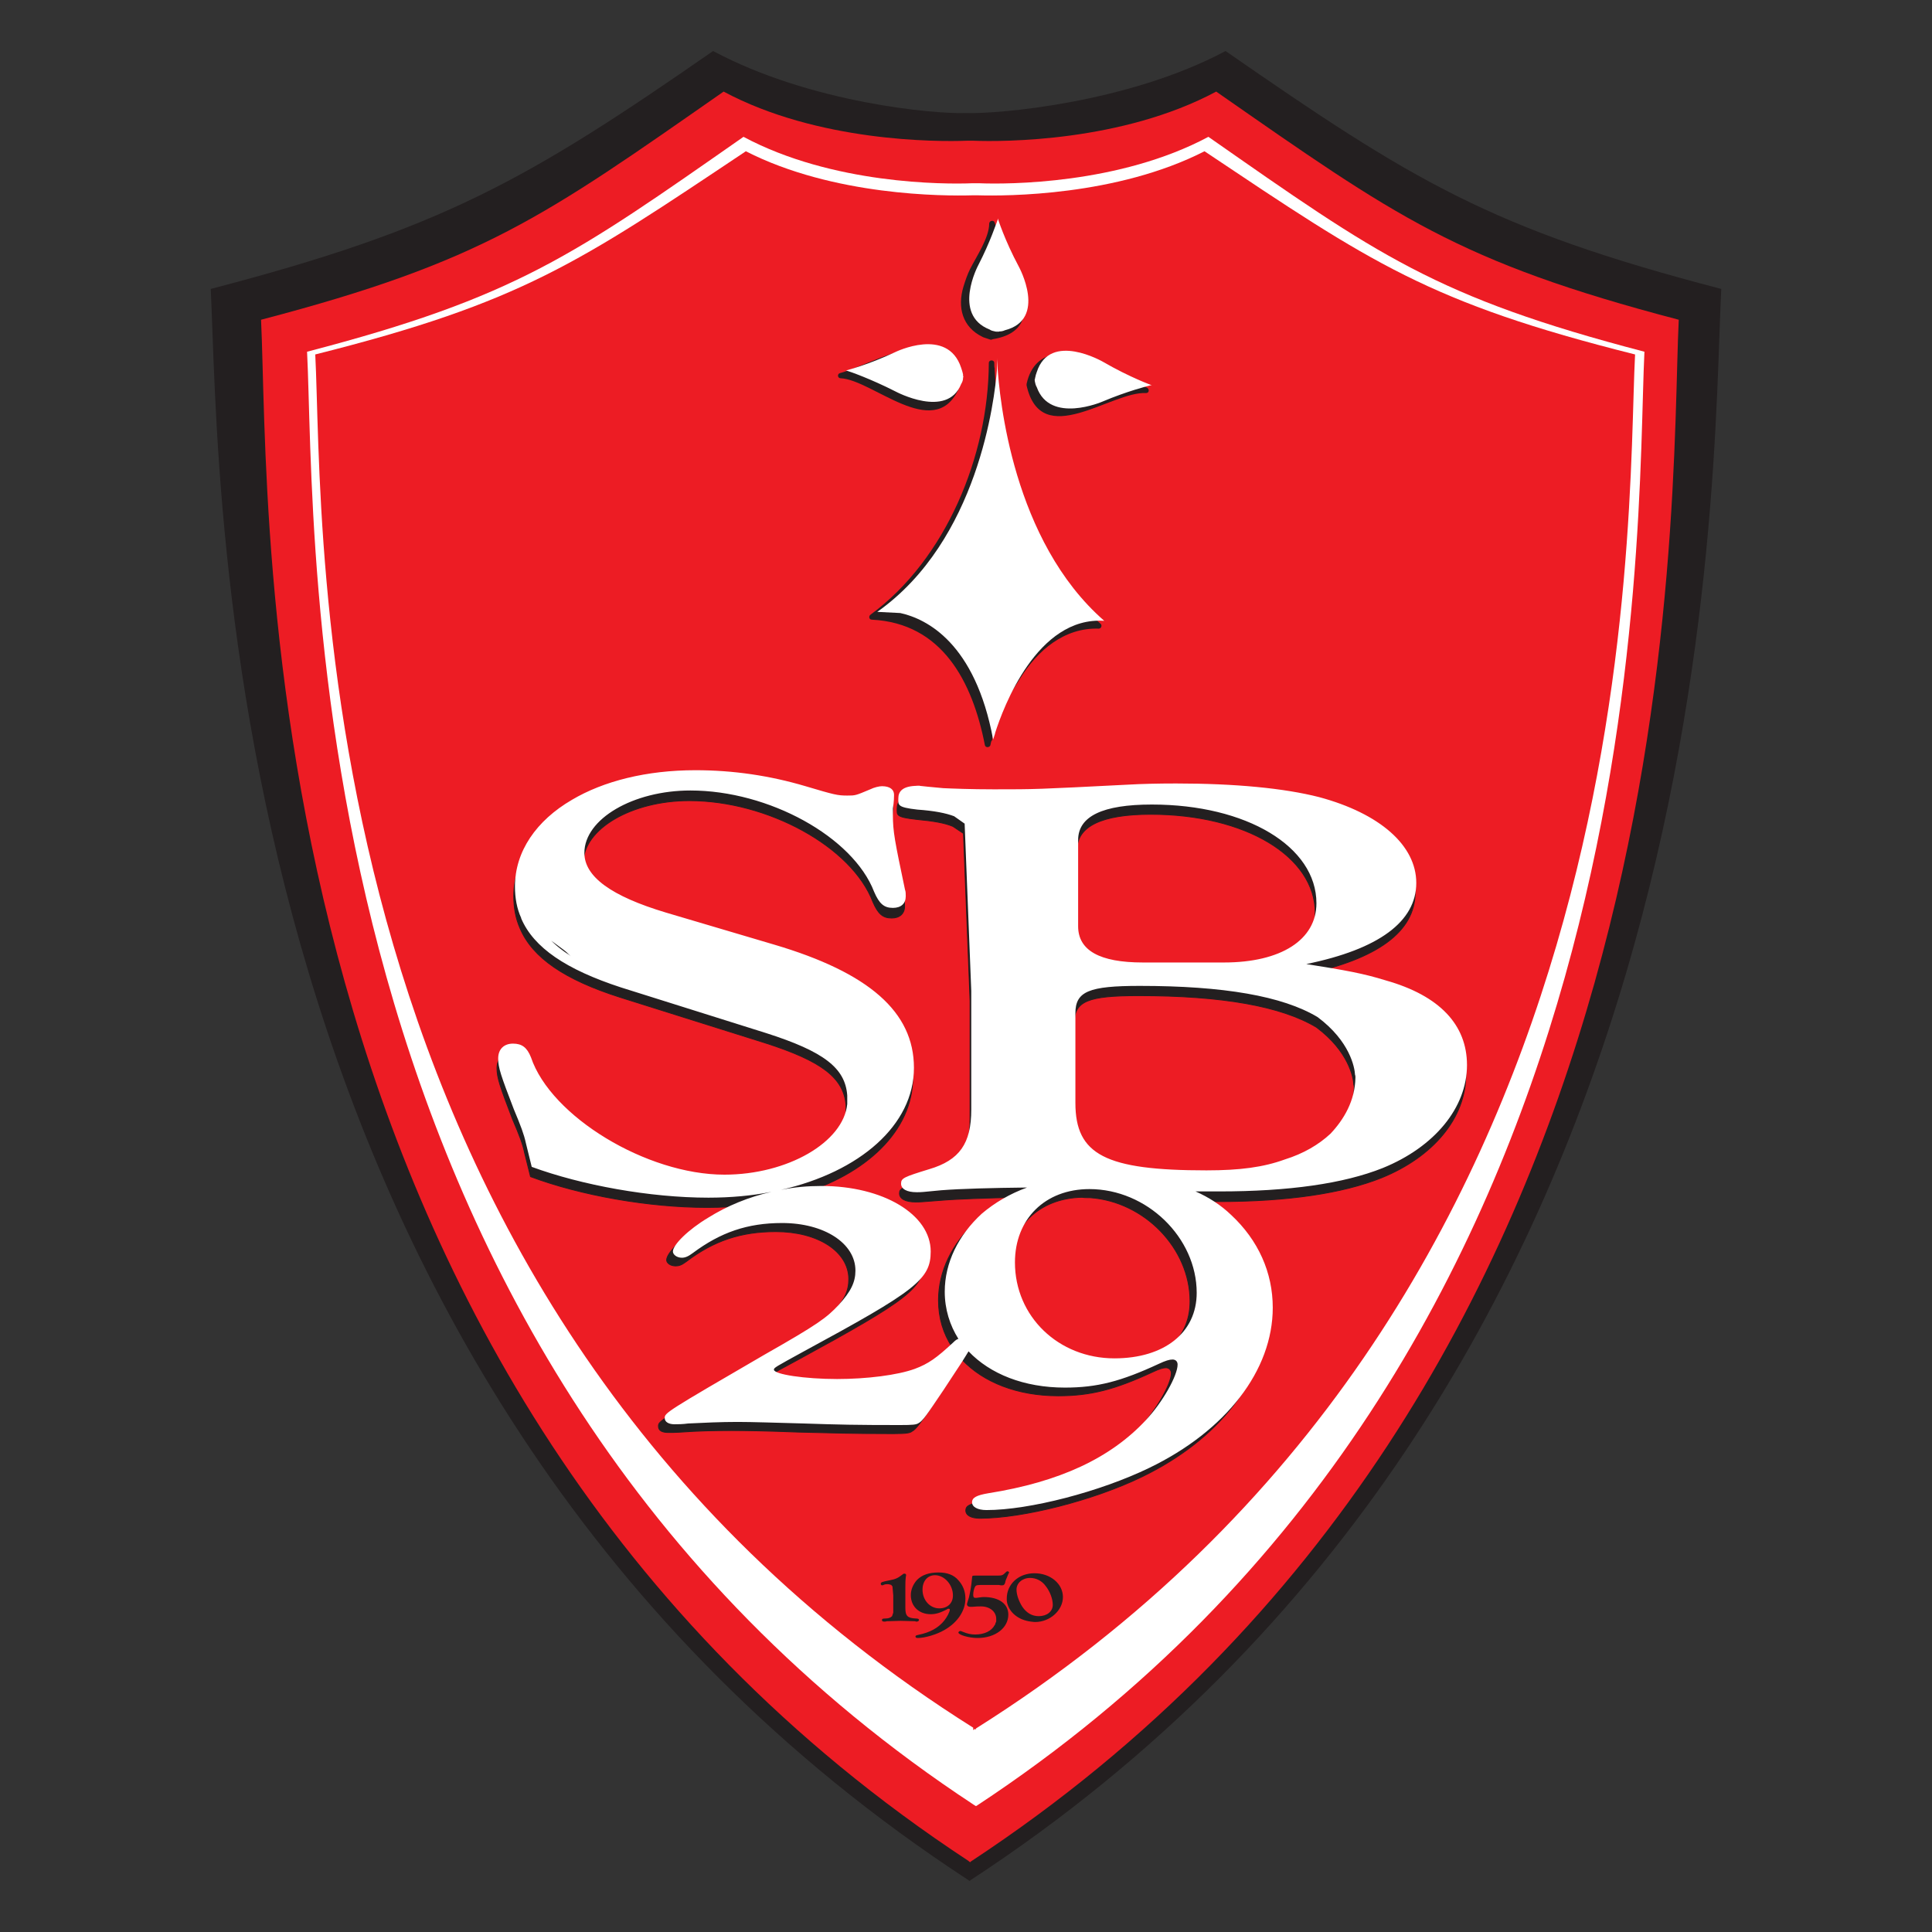
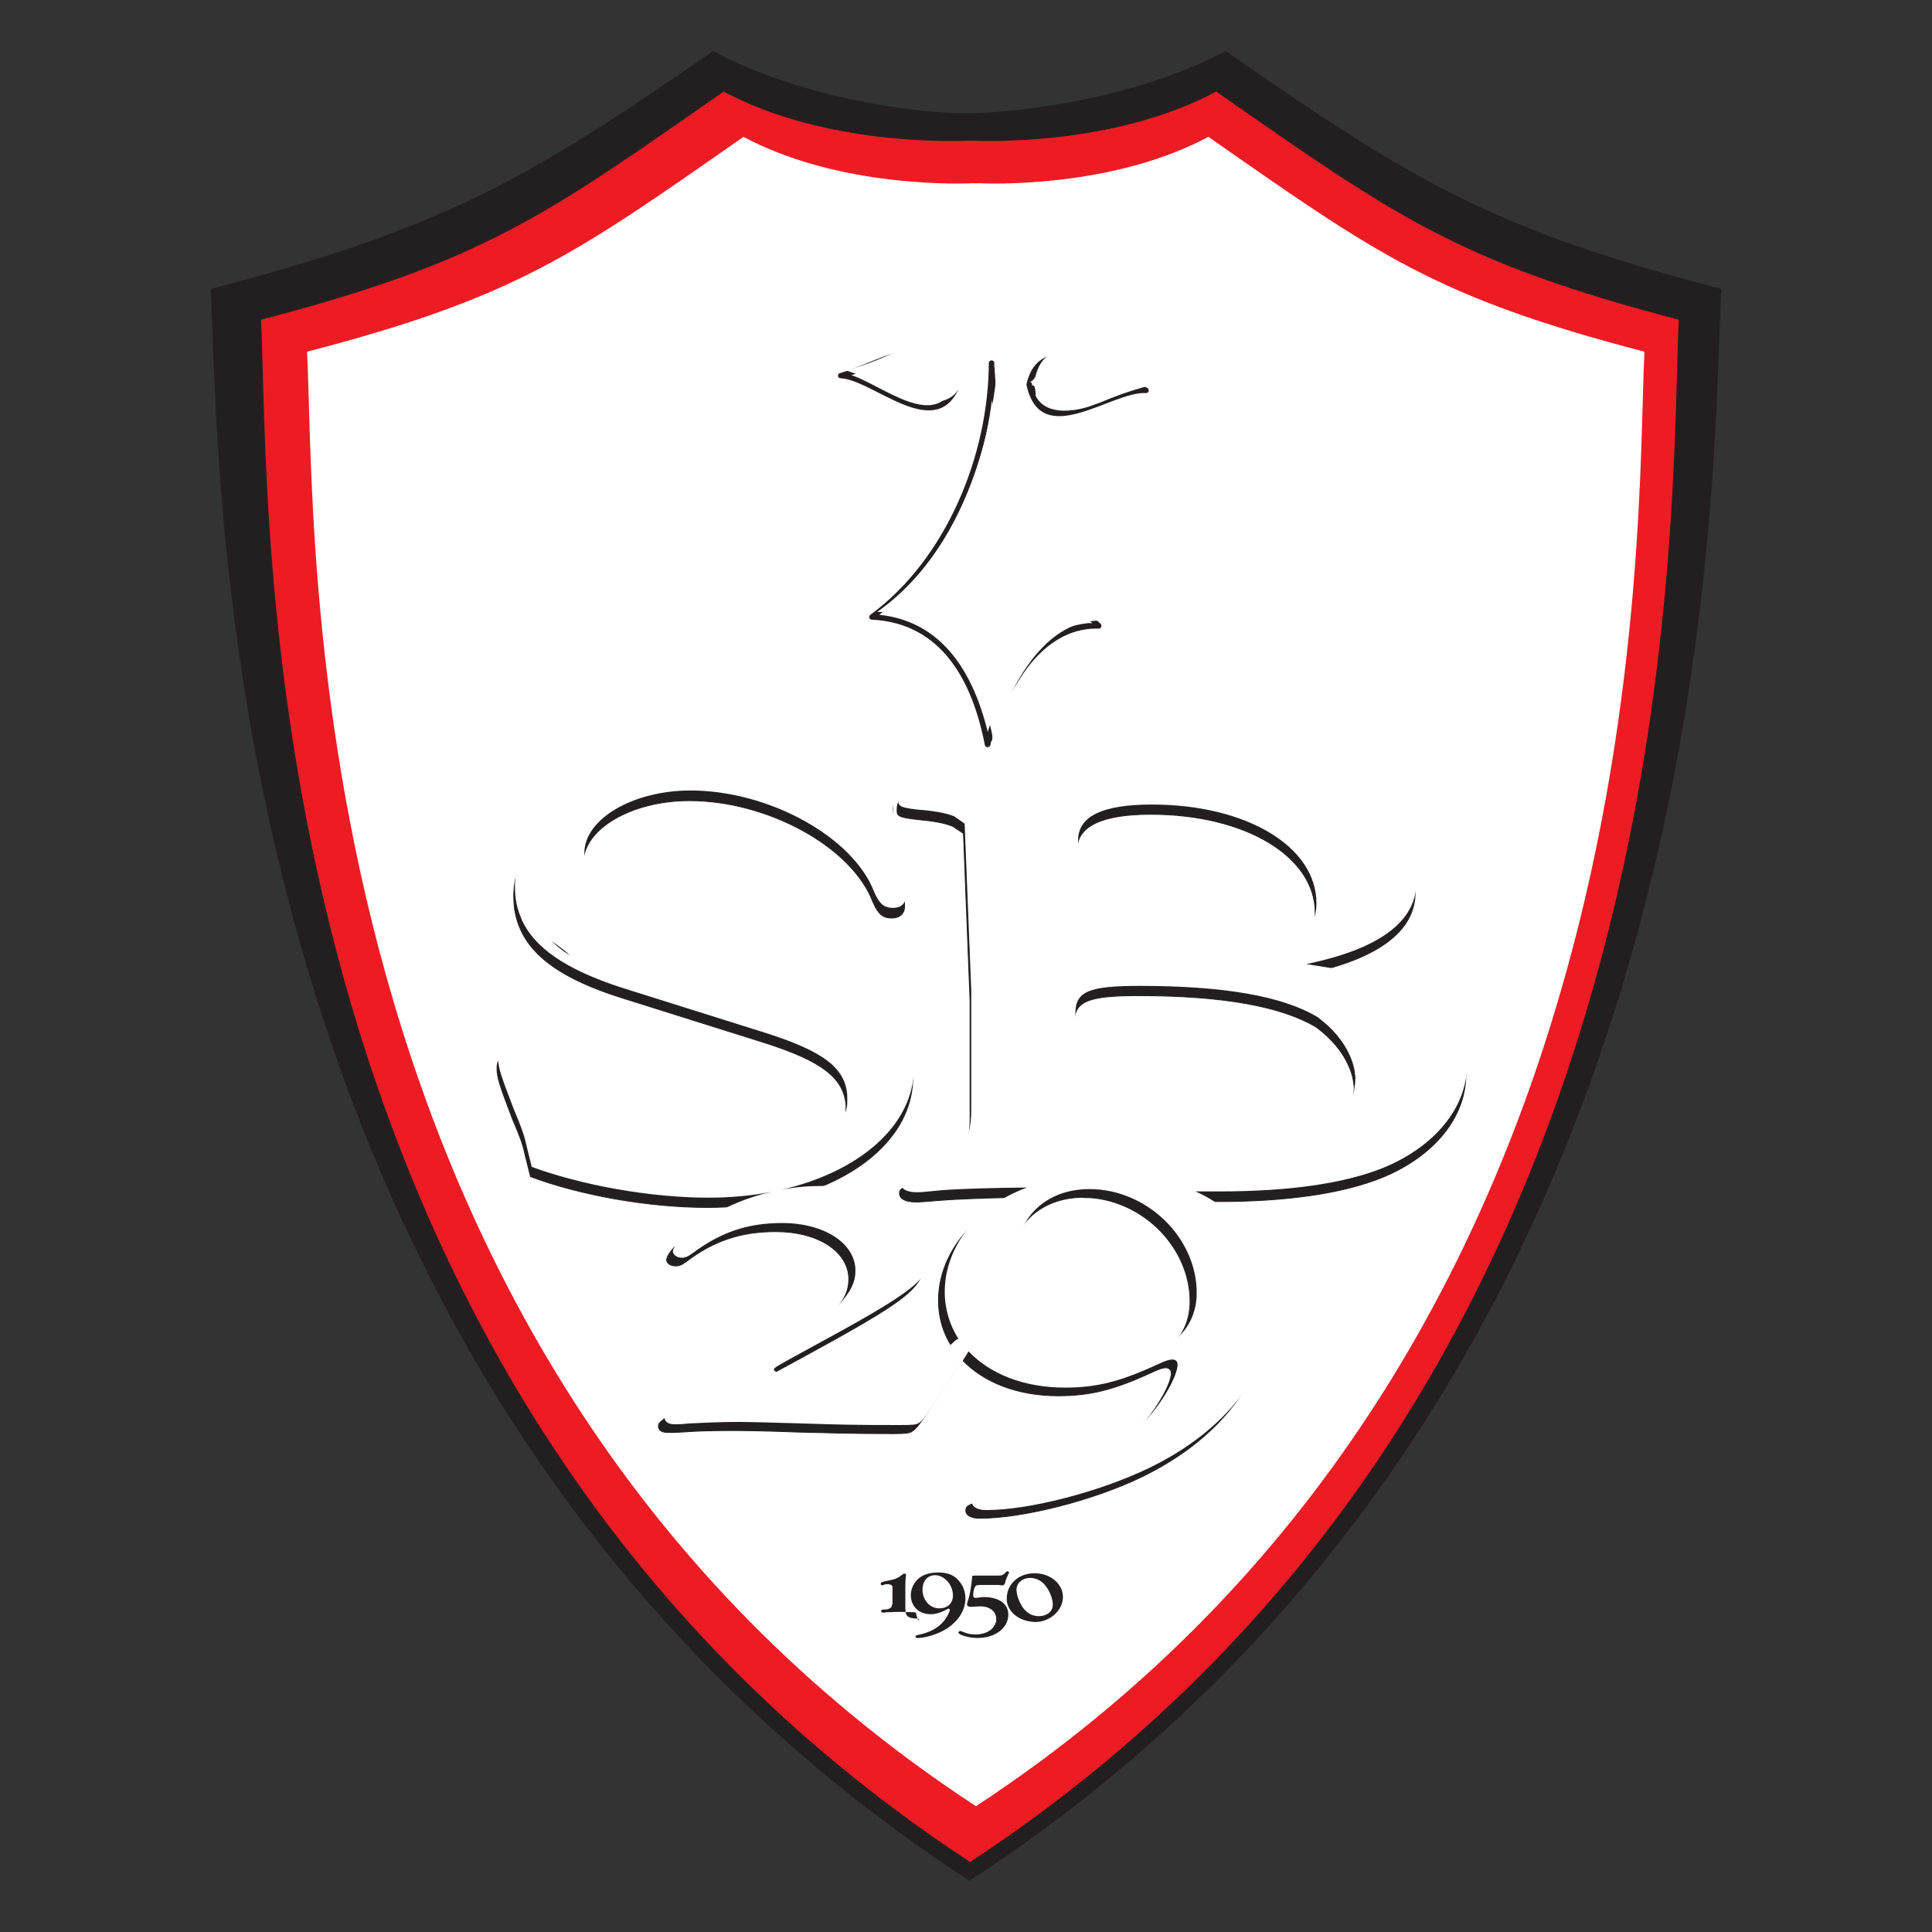
<svg xmlns="http://www.w3.org/2000/svg" xmlns:xlink="http://www.w3.org/1999/xlink" version="1.0" id="Layer_1" x="0px" y="0px" width="800px" height="800px" viewBox="0 0 800 800" enable-background="new 0 0 800 800" xml:space="preserve">
  <rect x="0" y="0" width="800" height="800" fill="#333333" stroke="none" />
  <g>
    <g>
      <defs>
        <rect id="SVGID_1_" x="87.261" y="21.126" width="625.479" height="757.747" />
      </defs>
      <clipPath id="SVGID_2_">
        <use xlink:href="#SVGID_1_" overflow="visible" />
      </clipPath>
      <path clip-path="url(#SVGID_2_)" fill="#231F20" d="M399.92,46.805c-12.759,0.485-64.115-4.038-104.65-25.678    C218.074,74.745,182.706,94.771,87.261,119.64c4.038,82.364-0.162,453.645,313.304,658.588l0.97,0.645l0.322-0.322    C715.323,573.609,708.541,202.004,712.739,119.64c-95.605-24.87-127.905-44.896-205.263-98.514    C466.941,42.767,412.678,47.29,399.92,46.805z" />
    </g>
    <path fill="#ED1C24" d="M695.136,132.399c-91.729-24.063-117.085-42.636-191.534-94.476   c-38.921,20.834-88.179,20.834-100.452,20.349h-1.454h-1.452c-12.437,0.485-61.692,0.485-100.614-20.349   c-74.288,51.84-99.644,70.413-191.535,94.476c3.875,79.457-8.883,439.755,292.794,638.076l0.807,0.645l0.324-0.32   C703.696,572.479,691.261,211.855,695.136,132.399z" />
    <path fill="#FFFFFF" d="M680.925,145.642c-86.563-22.61-110.465-40.051-180.555-88.985c-36.82,19.703-83.332,19.703-94.959,19.219   h-1.292h-1.454c-11.627,0.484-57.977,0.484-94.799-19.219c-70.09,48.935-93.992,66.375-180.716,88.985   c3.876,75.096-8.236,414.726,276.16,601.739l0.809,0.484l0.322-0.16C688.838,560.689,677.211,220.738,680.925,145.642z" />
-     <path fill="#ED1C24" d="M677.049,146.772c-85.594-21.479-109.172-37.952-178.293-84.14c-36.337,18.572-82.202,18.572-93.668,18.249   h-1.292h-1.292c-11.466,0.323-57.332,0.323-93.669-18.249c-69.121,46.188-92.861,62.66-178.292,84.14   c3.714,70.898-8.237,391.953,272.445,568.632v0.967l0.809-0.482l0.323,0.324v-0.484C684.8,539.049,673.333,217.67,677.049,146.772z   " />
-     <path fill="#231F20" d="M436.096,666.793L436.096,666.793z M430.119,669.217c-2.745,0-5.006-1.293-6.783-3.877   c-1.453-2.262-2.422-5.004-2.422-7.105c0-2.748,2.422-4.846,5.652-4.846c2.423,0,4.845,1.133,6.46,3.393   c1.777,2.26,2.907,5.328,2.907,7.752C435.934,667.279,433.511,669.217,430.119,669.217z M428.344,651.449   c-6.621,0-11.467,4.523-11.467,10.5c0,0.645,0,1.129,0.161,1.775l0,0c0.969,4.039,4.685,7.105,9.852,7.752   c0.969,0.16,1.776,0.16,1.776,0.16c6.138,0,11.467-4.844,11.467-10.336C440.133,655.811,434.965,651.449,428.344,651.449z    M409.771,675.838c0,0.16,0,0.16,0,0.16c0-0.16,0-0.16,0.161-0.16H409.771z M407.349,661.301c-0.808,0-1.615,0.164-2.907,0.324   c-0.322,0-0.484,0-0.646,0c-0.646,0-0.809-0.482-0.809-1.289c0-1.133,0.323-2.586,0.809-3.395c0.483-0.645,0.969-0.645,3.714-0.645   c2.584,0,4.199,0,6.138,0c0.483,0.16,0.969,0.16,1.292,0.16c0.807,0,0.969-0.322,1.292-1.129c0-0.484,0.322-1.293,1.292-3.555   c0.161-0.324,0.321-0.484,0.321-0.643c0-0.164-0.321-0.488-0.645-0.488s-0.485,0.164-0.809,0.488   c-1.13,1.129-1.452,1.289-3.229,1.289h-9.044c-1.454,0-1.615,0-1.615,0.969c-0.324,3.715-0.809,5.977-1.292,8.076   c-0.807,2.584-0.807,2.584-0.807,2.908c0,0.482,0.483,0.967,1.29,0.967c0.324,0,0.646,0,0.97,0c1.454-0.16,2.746-0.16,3.553-0.16   c3.553,0,6.298,2.1,6.298,5.168v0.158c0,0.324,0,0.648,0,0.971c-0.161,0.16-0.161,0.484-0.321,0.646   c0,0.324-0.162,0.646-0.324,0.807c-1.292,2.424-4.199,3.877-8.074,3.877c-1.776,0-3.231-0.322-5.169-1.131   c-0.483-0.162-0.646-0.322-0.968-0.322c-0.323,0-0.808,0.322-0.808,0.645c0,0.971,4.361,2.262,7.914,2.262   c7.43,0,12.759-4.199,12.759-9.689C417.523,664.209,413.808,661.301,407.349,661.301z M388.938,665.986   c-3.875,0-6.944-3.393-6.944-7.752c0-3.555,2.099-5.975,5.167-5.975c3.876,0,7.429,3.875,7.429,8.398   C394.59,663.885,392.33,665.986,388.938,665.986z M389.907,652.096c-0.161,0-0.323,0-0.323,0h-0.161   C389.583,652.096,389.746,652.096,389.907,652.096z M396.851,654.357c-1.938-2.262-4.683-3.227-8.236-3.227   c-3.876,0-6.783,0.965-8.882,3.066c-1.615,1.775-2.584,4.037-2.584,6.297c0,4.686,3.391,7.914,8.236,7.914   c2.261,0,4.038-0.645,6.621-1.939c0.324-0.322,0.646-0.322,0.808-0.322c0.323,0,0.484,0.162,0.484,0.322   c0,0.971-1.13,3.07-2.26,4.523c-2.423,3.068-5.976,5.006-10.82,5.977c-0.808,0.16-1.131,0.322-1.131,0.645   c0,0.484,0.323,0.646,0.969,0.646c2.907,0,7.914-1.453,11.143-3.391c5.33-3.068,8.56-7.912,8.56-12.92   C399.758,659.041,398.79,656.457,396.851,654.357z M380.54,670.83c0-0.482-0.484-0.646-1.292-0.646   c-3.391-0.16-4.36-0.967-4.36-4.357v-8.238c0-1.291,0-3.23,0.161-4.361c0-0.482,0.161-0.807,0.161-0.967   c0-0.486-0.322-0.646-0.646-0.646c-0.323,0-0.484,0-0.808,0.324c-2.1,1.613-2.907,1.936-5.33,2.42   c-3.229,0.646-3.714,0.809-3.714,1.453c0,0.324,0.162,0.646,0.646,0.646c0,0,0.161,0,0.484-0.16   c0.646-0.324,1.13-0.324,1.776-0.324c0.485,0,0.969,0.162,1.453,0.324l0.324,0.484c0.161,0,0.161,0,0.161,0.16l0.323,3.717v6.457   c0,0.164,0,0.484,0,0.648l-0.484,1.453c-0.646,0.646-1.454,0.967-2.746,0.967c-1.13,0-1.453,0.164-1.453,0.646   c0,0.324,0.162,0.646,0.969,0.646c0.162,0,0.646,0,0.969-0.16c2.1,0,4.199-0.162,5.814-0.162c1.776,0,4.038,0.162,5.975,0.162   c0.322,0.16,0.484,0.16,0.646,0.16C380.055,671.477,380.54,671.154,380.54,670.83z" />
-     <path fill="#231F20" d="M454.344,151.939c0,0-21.802-12.919-27.454,4.361c-0.161,0.646-0.323,1.292-0.484,1.938   c-0.162,0.322-0.162,0.646-0.162,0.969v0.162h-0.161c0,0.162,0.161,0.323,0.161,0.646c0,0.808,0.323,1.615,0.646,2.422   c5.652,15.343,27.132,5.976,27.132,5.976c10.336-4.361,18.734-6.46,20.026-6.783h0.483   C474.531,161.63,465.649,158.399,454.344,151.939z M407.349,138.535c0.808,0.485,1.614,0.646,2.422,0.809   c0.161,0,0.485,0.162,0.646,0.162v-0.162c0.161,0,0.161,0,0.323,0v0.162c0.162-0.162,0.483-0.162,0.808-0.162   c0.807-0.162,1.615-0.324,2.26-0.485c17.766-4.523,5.814-26.324,5.814-26.324c-5.975-11.144-8.882-20.027-8.882-20.027v0.323   c-0.323,1.292-2.907,9.367-8.075,19.057C402.665,111.889,391.844,132.399,407.349,138.535z M395.721,160.984   c0.484-0.647,0.646-1.615,0.646-2.424c0.161-0.322,0.161-0.483,0.161-0.646h-0.161v-0.161h0.161c0-0.162-0.161-0.324-0.161-0.485   c-0.162-0.968-0.324-2.099-0.646-3.067c-5.653-16.958-27.294-6.299-27.294-6.299c-11.305,5.329-20.349,7.591-20.349,7.591h0.485   c1.13,0.484,9.528,3.391,19.864,8.72C368.427,164.213,389.907,175.681,395.721,160.984z M410.74,153.231v-0.645   c0,0,0,0.162,0,0.323c-0.162-1.615-0.162-2.584-0.162-2.584v4.684c-0.968,12.435-7.751,70.896-49.58,100.45l9.367,0.485   c10.982,2.422,31.17,12.274,38.598,52.325c0,0,0.162-0.807,0.647-2.422l0.16,0.162v-0.484c3.393-10.498,17.281-48.288,45.22-46.349   C416.877,226.067,411.386,166.797,410.74,153.231z" />
+     <path fill="#231F20" d="M436.096,666.793L436.096,666.793z M430.119,669.217c-2.745,0-5.006-1.293-6.783-3.877   c-1.453-2.262-2.422-5.004-2.422-7.105c0-2.748,2.422-4.846,5.652-4.846c2.423,0,4.845,1.133,6.46,3.393   c1.777,2.26,2.907,5.328,2.907,7.752C435.934,667.279,433.511,669.217,430.119,669.217z M428.344,651.449   c-6.621,0-11.467,4.523-11.467,10.5c0,0.645,0,1.129,0.161,1.775l0,0c0.969,4.039,4.685,7.105,9.852,7.752   c0.969,0.16,1.776,0.16,1.776,0.16c6.138,0,11.467-4.844,11.467-10.336C440.133,655.811,434.965,651.449,428.344,651.449z    M409.771,675.838c0,0.16,0,0.16,0,0.16c0-0.16,0-0.16,0.161-0.16H409.771z M407.349,661.301c-0.808,0-1.615,0.164-2.907,0.324   c-0.322,0-0.484,0-0.646,0c-0.646,0-0.809-0.482-0.809-1.289c0-1.133,0.323-2.586,0.809-3.395c0.483-0.645,0.969-0.645,3.714-0.645   c2.584,0,4.199,0,6.138,0c0.483,0.16,0.969,0.16,1.292,0.16c0.807,0,0.969-0.322,1.292-1.129c0-0.484,0.322-1.293,1.292-3.555   c0.161-0.324,0.321-0.484,0.321-0.643c0-0.164-0.321-0.488-0.645-0.488s-0.485,0.164-0.809,0.488   c-1.13,1.129-1.452,1.289-3.229,1.289h-9.044c-1.454,0-1.615,0-1.615,0.969c-0.324,3.715-0.809,5.977-1.292,8.076   c-0.807,2.584-0.807,2.584-0.807,2.908c0,0.482,0.483,0.967,1.29,0.967c0.324,0,0.646,0,0.97,0c1.454-0.16,2.746-0.16,3.553-0.16   c3.553,0,6.298,2.1,6.298,5.168v0.158c0,0.324,0,0.648,0,0.971c-0.161,0.16-0.161,0.484-0.321,0.646   c0,0.324-0.162,0.646-0.324,0.807c-1.292,2.424-4.199,3.877-8.074,3.877c-1.776,0-3.231-0.322-5.169-1.131   c-0.483-0.162-0.646-0.322-0.968-0.322c-0.323,0-0.808,0.322-0.808,0.645c0,0.971,4.361,2.262,7.914,2.262   c7.43,0,12.759-4.199,12.759-9.689C417.523,664.209,413.808,661.301,407.349,661.301z M388.938,665.986   c-3.875,0-6.944-3.393-6.944-7.752c0-3.555,2.099-5.975,5.167-5.975c3.876,0,7.429,3.875,7.429,8.398   C394.59,663.885,392.33,665.986,388.938,665.986z M389.907,652.096c-0.161,0-0.323,0-0.323,0h-0.161   C389.583,652.096,389.746,652.096,389.907,652.096z M396.851,654.357c-1.938-2.262-4.683-3.227-8.236-3.227   c-3.876,0-6.783,0.965-8.882,3.066c-1.615,1.775-2.584,4.037-2.584,6.297c0,4.686,3.391,7.914,8.236,7.914   c2.261,0,4.038-0.645,6.621-1.939c0.324-0.322,0.646-0.322,0.808-0.322c0.323,0,0.484,0.162,0.484,0.322   c0,0.971-1.13,3.07-2.26,4.523c-2.423,3.068-5.976,5.006-10.82,5.977c-0.808,0.16-1.131,0.322-1.131,0.645   c0,0.484,0.323,0.646,0.969,0.646c2.907,0,7.914-1.453,11.143-3.391c5.33-3.068,8.56-7.912,8.56-12.92   C399.758,659.041,398.79,656.457,396.851,654.357z M380.54,670.83c0-0.482-0.484-0.646-1.292-0.646   c-3.391-0.16-4.36-0.967-4.36-4.357v-8.238c0-1.291,0-3.23,0.161-4.361c0-0.482,0.161-0.807,0.161-0.967   c0-0.486-0.322-0.646-0.646-0.646c-0.323,0-0.484,0-0.808,0.324c-2.1,1.613-2.907,1.936-5.33,2.42   c-3.229,0.646-3.714,0.809-3.714,1.453c0,0.324,0.162,0.646,0.646,0.646c0,0,0.161,0,0.484-0.16   c0.646-0.324,1.13-0.324,1.776-0.324c0.485,0,0.969,0.162,1.453,0.324l0.324,0.484c0.161,0,0.161,0,0.161,0.16v6.457   c0,0.164,0,0.484,0,0.648l-0.484,1.453c-0.646,0.646-1.454,0.967-2.746,0.967c-1.13,0-1.453,0.164-1.453,0.646   c0,0.324,0.162,0.646,0.969,0.646c0.162,0,0.646,0,0.969-0.16c2.1,0,4.199-0.162,5.814-0.162c1.776,0,4.038,0.162,5.975,0.162   c0.322,0.16,0.484,0.16,0.646,0.16C380.055,671.477,380.54,671.154,380.54,670.83z" />
    <path fill="#231F20" d="M411.87,153.231c0-0.161,0-0.322,0-0.645c0-1.454-2.26-1.292-2.26,0c0,0.162,0,0.323,0,0.323h2.26   c-0.161-0.808-0.161-1.615-0.161-2.584c0-1.453-2.261-1.453-2.261,0c-0.161,38.437-17.765,81.233-48.934,104.166   c-0.969,0.646-0.646,2.1,0.484,2.1c29.07,1.453,41.667,25.517,46.834,52.002c0.323,1.129,1.938,0.968,2.261,0   c0.162-0.809,0.323-1.616,0.646-2.422h-2.1v0.162c0.484,1.13,2.262,0.969,2.262-0.324c0-7.913,7.428-18.571,11.466-25.032   c7.268-11.628,18.248-21.156,32.622-20.671c0.969,0,1.454-1.292,0.807-1.939C426.729,232.205,414.131,191.345,411.87,153.231   c-0.161-1.453-2.422-1.453-2.26,0c1.938,32.461,11.304,65.892,31.006,92.216c2.745,3.714,5.976,7.267,9.367,10.659   c2.423,2.422,3.715,1.777,0.323,1.938c-1.454,0.161-3.229,0.484-4.684,0.808c-7.268,1.616-13.403,6.783-18.411,11.951   c-5.489,5.814-9.367,12.919-12.919,20.025c-1.938,4.361-5.652,10.497-5.652,15.181c0.808,0,1.453-0.162,2.262-0.323   c-0.162,0-0.162,0-0.162-0.162c-0.323-0.969-1.777-1.13-2.1,0c-0.324,0.808-0.484,1.615-0.808,2.421h2.261   c-5.652-27.453-19.056-52.163-49.095-53.617c0.162,0.647,0.323,1.454,0.646,2.101c31.977-23.418,49.741-66.861,50.064-106.104   h-2.261c0,0.969,0.162,1.777,0.162,2.584c0,1.452,2.099,1.452,2.26,0c0,0,0-0.161,0-0.323h-2.26c0,0.323,0,0.483,0,0.645   C409.61,154.685,411.87,154.685,411.87,153.231z" />
    <path fill="#231F20" d="M396.689,161.306c0.485-0.969,0.646-1.937,0.969-3.067c0.162-0.646-0.323-1.292-1.131-1.453   c0,0.645,0,1.453,0,2.099c0.646,0,1.131-0.807,0.97-1.454c-5.492-26.323-35.045-6.944-49.742-2.907   c-1.13,0.323-0.969,2.1,0.323,2.1c13.243,0.645,38.275,26,48.611,5.006c0.485-1.292-1.292-2.422-1.938-1.13   c-9.367,19.219-34.076-5.491-46.673-6.138c0.162,0.809,0.162,1.454,0.323,2.262c7.752-2.1,14.858-5.491,22.125-8.56   c3.553-1.454,7.267-2.099,11.143-2.422c2.584,0,5.168,0.646,7.59,1.777c2.583,1.776,4.36,4.038,5.33,7.105   c-0.162,3.23,0.484,3.875,1.777,2.1c-0.485,0-0.97,0.484-0.97,1.13v0.161c0,0.646,0.484,1.13,0.97,1.13   c-1.131-1.453-1.777-0.968-1.777,1.777C394.105,162.114,396.367,162.76,396.689,161.306z" />
-     <path fill="#231F20" d="M407.187,139.666c0.97,0.324,1.938,0.646,2.907,0.97c0.809,0.161,1.454-0.485,1.454-1.13   c-0.646,0-1.292,0-1.938,0c0,0.807,0.646,1.13,1.292,0.968c27.13-4.199,5.329-34.721,0.968-48.288c-0.322-1.13-2.1-0.97-2.26,0.322   c0,5.976-5.331,13.727-7.915,18.895c-1.13,2.262-1.937,4.684-2.744,7.268c-2.584,8.56-0.485,16.796,7.913,20.834   c1.292,0.645,2.423-1.293,1.131-1.938c-20.672-9.852,3.875-31.814,3.875-45.059c-0.646,0-1.453,0.162-2.1,0.323   c2.424,7.43,5.976,14.212,9.366,21.318c1.615,3.23,2.746,6.944,3.231,10.658c0.484,3.392-0.324,6.783-2.584,9.528   c-2.261,2.907-7.914,2.584-7.914,5.008c0-0.647-0.646-1.132-1.13-1.132c-0.162,0-0.162,0-0.323,0c-0.646,0-1.13,0.485-1.13,1.132   c1.453-1.292,0.807-1.939-1.616-1.777C406.38,137.082,405.733,139.182,407.187,139.666z" />
    <path fill="#231F20" d="M454.99,150.971c-11.467-6.46-26.486-7.59-29.877,7.913c-0.162,0.646,0.323,1.292,1.13,1.292   c-0.161-0.645-0.161-1.292-0.161-1.937c-0.646,0-1.131,0.807-0.969,1.453c6.136,26.969,35.045,2.261,49.418,3.068   c1.453,0,1.453-1.775,0.323-2.26C467.91,157.915,461.449,154.523,454.99,150.971c-1.292-0.646-2.422,1.292-1.13,1.938   c6.621,3.714,13.403,7.105,20.509,9.689c0-0.646,0.162-1.453,0.162-2.099c-6.945-0.324-15.665,4.844-21.963,7.268   c-3.393,1.292-7.106,2.099-10.82,2.261c-2.262,0.162-4.522-0.162-6.621-0.808c-2.907-0.969-5.008-2.746-6.3-5.33   c0-4.198-0.807-5.33-2.584-3.391c0.646,0,1.131-0.485,1.131-1.13v-0.162c0-0.647-0.484-1.13-1.131-1.13   c2.584,0.162,3.714-6.299,7.106-8.398c3.068-1.939,7.428-1.292,10.82-0.647c3.392,0.809,6.622,2.262,9.69,3.877   C455.152,153.716,456.282,151.778,454.99,150.971z" />
    <path fill="#FFFFFF" d="M456.767,149.841c0,0-21.963-12.759-27.454,4.199c-0.323,0.807-0.485,1.454-0.646,2.261   c0,0.162-0.162,0.485-0.162,0.807v0.161h-0.16c0.16,0.162,0.16,0.485,0.16,0.646c0.162,0.808,0.323,1.616,0.809,2.422   c5.491,15.343,27.132,5.976,27.132,5.976c10.335-4.361,18.732-6.461,20.024-6.783h0.484   C476.953,159.531,467.91,156.3,456.767,149.841z M409.771,136.437c0.646,0.483,1.453,0.646,2.262,0.807   c0.322,0,0.483,0.162,0.646,0.162v-0.162c0.161,0,0.161,0,0.323,0v0.162c0.323,0,0.484-0.162,0.807-0.162   c0.809,0,1.615-0.161,2.262-0.484c17.766-4.522,5.813-26.325,5.813-26.325c-5.975-11.143-8.72-20.025-8.72-20.025v0.485   c-0.485,1.131-3.069,9.205-8.075,18.896C405.088,109.79,394.105,130.298,409.771,136.437z M357.607,153.878l-0.161-0.162   L357.607,153.878z M397.981,159.045c0.485-0.807,0.809-1.615,0.809-2.583c0-0.162,0-0.324,0.161-0.485l-0.161-0.162v-0.16   c0-0.162,0-0.324,0-0.485c-0.163-0.969-0.485-1.939-0.809-2.907c-5.652-17.118-27.293-6.459-27.293-6.459   c-11.305,5.329-20.349,7.59-20.349,7.59l0.484,0.162c1.131,0.324,9.528,3.231,20.026,8.56   C370.85,162.114,392.168,173.58,397.981,159.045z M413.001,151.132v-0.485c0,0,0,0,0,0.324c-0.162-1.777-0.162-2.746-0.162-2.746   v4.684c-0.969,12.435-7.751,70.897-49.579,100.451l9.528,0.485c10.982,2.422,31.008,12.434,38.436,52.325   c0,0,0.324-0.809,0.809-2.424v0.162v-0.323c3.391-10.658,17.441-48.449,45.219-46.512   C419.299,223.968,413.808,164.699,413.001,151.132z" />
    <path fill="#231F20" d="M550.436,473.643c-4.846,4.361-11.144,8.074-18.896,10.658c-8.882,3.23-18.571,4.361-32.461,4.361   c-41.828,0-54.264-6.461-54.264-27.938V423.58c0-9.045,5.652-11.307,26.648-11.307c34.721,0,59.107,4.361,73.643,13.08   c13.403,10.016,15.341,20.834,15.503,23.904c0.161,0.32,0.161,0.645,0.161,0.967C560.609,459.916,555.926,467.828,550.436,473.643z    M458.866,566.02c-23.095,0-41.182-17.441-41.182-39.889c0-17.766,12.272-30.039,30.361-30.363   c0.969,0.162,2.099,0.162,3.391,0.162c22.449,1.613,41.344,20.994,41.344,42.959C492.78,555.361,479.377,566.02,458.866,566.02z    M445.947,351.874c0-9.69,10.173-14.696,30.521-14.696c39.244,0,68.152,17.441,68.152,40.858c0,15.343-14.696,24.548-38.274,24.548   h-33.591c-17.928,0-26.809-5.006-26.809-15.02V351.874z M227.763,393.702l10.498,7.751   C234.224,399.192,230.67,396.447,227.763,393.702z M573.368,410.014c-9.367-2.906-16.636-4.201-32.947-6.621   c30.039-6.3,45.543-17.766,45.543-33.754c0-15.504-15.019-28.747-40.213-35.53c-14.534-3.714-34.884-5.652-59.269-5.652   c-7.591,0-14.212,0.161-19.864,0.485c-38.114,1.937-38.114,1.937-55.556,1.937c-9.689,0-17.441-0.162-20.994-0.483   c-5.491-0.485-8.398-0.809-9.851-0.97c-0.162,0.162-0.324,0.162-0.646,0.162c-6.46,0-8.075,2.422-8.075,5.168   c0,2.745-0.646,3.554,7.913,4.522c6.945,0.646,11.789,1.453,15.181,2.907l4.361,2.907l2.744,69.444v48.932   c0,14.053-4.844,20.996-17.44,24.713c-10.498,3.391-11.79,3.873-11.79,5.973c0,2.262,2.584,3.555,6.622,3.555   c1.938,0,1.938,0,10.013-0.646c7.751-0.646,18.733-0.969,31.814-1.293c-6.459,2.584-12.112,5.977-16.957,10.336   c-9.69,8.721-15.342,20.35-15.342,32.299c0,7.268,1.938,13.729,5.652,19.381c-0.646,0.322-1.453,0.807-2.261,1.615   c-6.783,6.299-10.174,8.719-15.826,10.82c-7.267,2.584-20.026,4.359-32.138,4.359c-13.405,0-26.163-1.938-26.163-3.877   c0-0.807,0.646-1.289,12.112-7.428c46.512-25.355,52.649-30.039,52.649-41.506c0-15.502-19.542-27.291-45.22-27.291   c-2.422,0-4.844,0.16-7.267,0.324c28.585-8.398,47.803-26.648,47.803-48.613c0-23.094-18.572-39.404-57.978-51.032l-44.735-13.245   c-22.61-6.621-33.753-14.857-33.753-24.546c0-14.212,20.188-25.84,43.927-25.84c32.46,0,67.345,19.057,76.066,41.99   c2.099,4.845,4.037,6.622,7.751,6.622c3.229,0,5.329-1.777,5.329-4.846c0-1.13,0-2.099-0.323-2.907   c-4.199-19.863-5.006-23.74-5.006-31.006v-2.584c0.484-2.746,0.484-5.007,0.484-5.49c0-2.101-1.614-3.716-5.006-3.716   c-1.131,0-3.229,0.647-4.845,1.292c-6.137,2.584-6.137,2.584-9.528,2.584c-4.038,0-5.33-0.16-17.28-3.876   c-14.696-4.359-29.877-6.622-45.542-6.622c-20.349,0-38.114,4.523-51.194,12.274c0,0,0,0-0.162,0   c-14.536,8.722-23.417,21.317-23.417,35.852c0,4.846,0.807,9.207,2.584,13.244l0,0c5.167,12.273,18.572,21.317,41.342,28.585   l60.077,18.895c23.741,7.592,32.624,14.537,33.592,25.84v3.553c-1.614,15.99-24.709,29.393-50.871,29.393   c-32.139,0-71.867-24.061-80.103-48.773c-1.616-4.037-3.715-5.65-7.43-5.65s-6.137,2.424-6.137,6.137   c0,3.875,1.13,7.266,6.46,21.154c2.907,6.785,4.199,10.176,5.006,14.053l2.422,9.689c20.672,7.752,48.934,12.758,73.159,12.758   c5.652,0,11.143-0.322,16.311-0.807c-6.622,2.098-12.758,4.846-18.411,8.395c-8.56,5.17-14.696,11.307-14.696,14.213   c0,1.131,1.453,2.424,3.714,2.424c1.292,0,2.422-0.322,4.36-1.775c11.466-8.723,22.771-12.436,37.145-12.436   c17.441,0,30.2,8.234,30.2,19.703c0,4.844-1.776,8.719-6.782,14.049c-5.007,5.328-8.398,7.914-31.008,20.834   c-40.859,23.738-41.02,23.9-41.02,26.002c0,1.773,1.453,2.584,4.037,2.584c1.131,0,3.392,0,5.491-0.164   c6.622-0.482,13.404-0.646,20.672-0.646c5.975,0,15.342,0.164,27.455,0.646c14.374,0.324,21.479,0.648,39.567,0.648   c5.652,0,6.944-0.324,7.752-0.971c1.614-0.807,3.552-3.391,10.335-13.566l7.59-11.467c1.292-2.1,2.261-3.553,2.907-4.52   c8.72,9.205,22.771,14.855,39.728,14.855c13.404,0,23.417-2.584,39.082-9.852c2.745-1.291,4.361-1.773,5.491-1.773   c1.292,0,2.261,0.967,2.261,2.26c0,4.521-6.299,15.344-13.081,22.771c-14.696,15.986-35.852,25.838-65.567,30.523   c-4.685,0.807-6.46,1.613-6.46,3.553c0,1.938,2.1,3.229,5.813,3.229c17.765,0,47.157-7.43,67.344-17.281   c31.816-15.504,51.195-40.535,51.195-66.375c0-14.533-5.975-28.1-17.118-38.598c-4.038-3.551-8.561-6.621-13.565-9.041   c3.713,0,7.267,0.158,10.819,0.158c28.747,0,51.518-3.391,67.668-9.85c21.479-8.719,34.884-24.869,34.884-42.637   C606.96,428.584,595.653,416.313,573.368,410.014z M380.217,329.425C381.509,329.425,376.502,329.103,380.217,329.425z" />
    <path fill="none" stroke="#231F20" stroke-width="0.36" stroke-miterlimit="1" d="M380.217,329.425   C381.509,329.425,376.502,329.103,380.217,329.425z" />
    <path fill="none" stroke="#231F20" stroke-width="0.36" stroke-miterlimit="1" d="M573.368,410.014   c-9.367-2.906-16.636-4.201-32.947-6.621c30.039-6.3,45.543-17.766,45.543-33.754c0-15.504-15.019-28.747-40.213-35.53   c-14.534-3.714-34.884-5.652-59.269-5.652c-7.591,0-14.212,0.161-19.864,0.485c-38.114,1.937-38.114,1.937-55.556,1.937   c-9.689,0-17.441-0.162-20.994-0.483c-5.491-0.485-8.398-0.809-9.851-0.97c-0.162,0.162-0.324,0.162-0.646,0.162   c-6.46,0-8.075,2.422-8.075,5.168c0,2.745-0.646,3.554,7.913,4.522c6.945,0.646,11.789,1.453,15.181,2.907l4.361,2.907   l2.744,69.444v48.932c0,14.053-4.844,20.996-17.44,24.713c-10.498,3.391-11.79,3.873-11.79,5.973c0,2.262,2.584,3.555,6.622,3.555   c1.938,0,1.938,0,10.013-0.646c7.751-0.646,18.733-0.969,31.814-1.293c-6.459,2.584-12.112,5.977-16.957,10.336   c-9.69,8.721-15.342,20.35-15.342,32.299c0,7.268,1.938,13.729,5.652,19.381c-0.646,0.322-1.453,0.807-2.261,1.615   c-6.783,6.299-10.174,8.719-15.826,10.82c-7.267,2.584-20.026,4.359-32.138,4.359c-13.405,0-26.163-1.938-26.163-3.877   c0-0.807,0.646-1.289,12.112-7.428c46.512-25.355,52.649-30.039,52.649-41.506c0-15.502-19.542-27.291-45.22-27.291   c-2.422,0-4.844,0.16-7.267,0.324c28.585-8.398,47.803-26.648,47.803-48.613c0-23.094-18.572-39.404-57.978-51.032l-44.735-13.245   c-22.61-6.621-33.753-14.857-33.753-24.546c0-14.212,20.188-25.84,43.927-25.84c32.46,0,67.345,19.057,76.066,41.99   c2.099,4.845,4.037,6.622,7.751,6.622c3.229,0,5.329-1.777,5.329-4.846c0-1.13,0-2.099-0.323-2.907   c-4.199-19.863-5.006-23.74-5.006-31.006v-2.584c0.484-2.746,0.484-5.007,0.484-5.49c0-2.101-1.614-3.716-5.006-3.716   c-1.131,0-3.229,0.647-4.845,1.292c-6.137,2.584-6.137,2.584-9.528,2.584c-4.038,0-5.33-0.16-17.28-3.876   c-14.696-4.359-29.877-6.622-45.542-6.622c-20.349,0-38.114,4.523-51.194,12.274c0,0,0,0-0.162,0   c-14.536,8.722-23.417,21.317-23.417,35.852c0,4.846,0.807,9.207,2.584,13.244l0,0c5.167,12.273,18.572,21.317,41.342,28.585   l60.077,18.895c23.741,7.592,32.624,14.537,33.592,25.84v3.553c-1.614,15.99-24.709,29.393-50.871,29.393   c-32.139,0-71.867-24.061-80.103-48.773c-1.616-4.037-3.715-5.65-7.43-5.65s-6.137,2.424-6.137,6.137   c0,3.875,1.13,7.266,6.46,21.154c2.907,6.785,4.199,10.176,5.006,14.053l2.422,9.689c20.672,7.752,48.934,12.758,73.159,12.758   c5.652,0,11.143-0.322,16.311-0.807c-6.622,2.098-12.758,4.846-18.411,8.395c-8.56,5.17-14.696,11.307-14.696,14.213   c0,1.131,1.453,2.424,3.714,2.424c1.292,0,2.422-0.322,4.36-1.775c11.466-8.723,22.771-12.436,37.145-12.436   c17.441,0,30.2,8.234,30.2,19.703c0,4.844-1.776,8.719-6.782,14.049c-5.007,5.328-8.398,7.914-31.008,20.834   c-40.859,23.738-41.02,23.9-41.02,26.002c0,1.773,1.453,2.584,4.037,2.584c1.131,0,3.392,0,5.491-0.164   c6.622-0.482,13.404-0.646,20.672-0.646c5.975,0,15.342,0.164,27.455,0.646c14.374,0.324,21.479,0.648,39.567,0.648   c5.652,0,6.944-0.324,7.752-0.971c1.614-0.807,3.552-3.391,10.335-13.566l7.59-11.467c1.292-2.1,2.261-3.553,2.907-4.52   c8.72,9.205,22.771,14.855,39.728,14.855c13.404,0,23.417-2.584,39.082-9.852c2.745-1.291,4.361-1.773,5.491-1.773   c1.292,0,2.261,0.967,2.261,2.26c0,4.521-6.299,15.344-13.081,22.771c-14.696,15.986-35.852,25.838-65.567,30.523   c-4.685,0.807-6.46,1.613-6.46,3.553c0,1.938,2.1,3.229,5.813,3.229c17.765,0,47.157-7.43,67.344-17.281   c31.816-15.504,51.195-40.535,51.195-66.375c0-14.533-5.975-28.1-17.118-38.598c-4.038-3.551-8.561-6.621-13.565-9.041   c3.713,0,7.267,0.158,10.819,0.158c28.747,0,51.518-3.391,67.668-9.85c21.479-8.719,34.884-24.869,34.884-42.637   C606.96,428.584,595.653,416.313,573.368,410.014z" />
    <path fill="none" stroke="#231F20" stroke-width="0.36" stroke-miterlimit="1" d="M227.763,393.702l10.498,7.751   C234.224,399.192,230.67,396.447,227.763,393.702z" />
    <path fill="none" stroke="#231F20" stroke-width="0.36" stroke-miterlimit="1" d="M445.947,351.874   c0-9.69,10.173-14.696,30.521-14.696c39.244,0,68.152,17.441,68.152,40.858c0,15.343-14.696,24.548-38.274,24.548h-33.591   c-17.928,0-26.809-5.006-26.809-15.02V351.874z" />
    <path fill="none" stroke="#231F20" stroke-width="0.36" stroke-miterlimit="1" d="M458.866,566.02   c-23.095,0-41.182-17.441-41.182-39.889c0-17.766,12.272-30.039,30.361-30.363c0.969,0.162,2.099,0.162,3.391,0.162   c22.449,1.613,41.344,20.994,41.344,42.959C492.78,555.361,479.377,566.02,458.866,566.02z" />
    <path fill="none" stroke="#231F20" stroke-width="0.36" stroke-miterlimit="1" d="M550.436,473.643   c-4.846,4.361-11.144,8.074-18.896,10.658c-8.882,3.23-18.571,4.361-32.461,4.361c-41.828,0-54.264-6.461-54.264-27.938V423.58   c0-9.045,5.652-11.307,26.648-11.307c34.721,0,59.107,4.361,73.643,13.08c13.403,10.016,15.341,20.834,15.503,23.904   c0.161,0.32,0.161,0.645,0.161,0.967C560.609,459.916,555.926,467.828,550.436,473.643z" />
    <path fill="#FFFFFF" d="M550.921,469.445c-4.846,4.521-11.145,8.234-18.896,10.658c-8.883,3.229-18.574,4.521-32.462,4.521   c-41.827,0-54.263-6.461-54.263-27.939v-37.143c0-9.045,5.652-11.307,26.646-11.307c34.722,0,59.108,4.199,73.643,12.92   c13.404,10.012,15.343,20.834,15.505,23.9c0.16,0.324,0.16,0.809,0.16,1.131C561.095,455.879,556.409,463.631,550.921,469.445z    M495.526,535.334c0,16.473-13.403,27.133-34.077,27.133c-23.094,0-41.181-17.281-41.181-39.729   c0-17.926,12.435-30.361,30.847-30.361C474.854,492.377,495.526,512.404,495.526,535.334z M446.431,347.836   c0-9.852,10.175-14.696,30.522-14.696c39.244,0,68.153,17.441,68.153,40.857c0,15.181-14.697,24.548-38.275,24.548h-33.592   c-17.926,0-26.809-5.006-26.809-15.019V347.836z M345.656,436.012L345.656,436.012v0.164V436.012z M228.248,389.502l10.498,7.752   C234.708,394.994,231.155,392.41,228.248,389.502z M573.852,405.977c-9.366-2.908-16.634-4.201-32.945-6.784   c30.039-6.137,45.542-17.603,45.542-33.591c0-15.504-15.02-28.747-40.213-35.53c-14.534-3.714-34.883-5.652-59.269-5.652   c-7.59,0-14.211,0.162-19.863,0.485c-38.114,1.938-38.114,1.938-55.556,1.938c-9.69,0-17.442-0.322-20.995-0.484   c-5.491-0.485-8.398-0.808-9.851-0.97c-0.162,0-0.324,0-0.646,0c-6.459,0-8.075,2.424-8.075,5.169c0,2.746-0.646,3.714,7.913,4.683   c6.945,0.485,11.79,1.453,15.181,2.745l4.36,3.069l2.745,69.284v49.094c0,14.051-4.844,20.992-17.441,24.709   c-10.497,3.229-11.628,3.715-11.628,5.975c0,2.262,2.423,3.555,6.46,3.555c1.938,0,1.938,0,10.174-0.811   c8.398-0.643,20.671-0.967,35.53-1.131c-7.106,2.584-13.405,6.299-18.734,10.822c-9.69,8.883-15.343,20.348-15.343,32.301   c0,7.268,2.1,13.889,5.653,19.541c-0.646,0.16-1.292,0.645-2.1,1.453c-6.945,6.461-10.336,8.881-15.988,10.98   c-7.106,2.586-19.864,4.199-32.138,4.199c-13.404,0-26.162-1.938-26.162-3.875c0-0.807,0.646-1.131,12.112-7.428   c46.511-25.195,52.809-29.879,52.809-41.508c0-15.34-19.703-27.129-45.219-27.129c-5.652,0-11.305,0.484-16.796,1.613   c32.623-7.428,55.071-26.809,55.071-50.549c0-23.094-18.572-39.404-57.977-51.032l-44.735-13.244   c-22.609-6.783-33.753-14.858-33.753-24.708c0-14.051,20.188-25.84,43.927-25.84c32.461,0,67.345,19.218,76.066,41.99   c2.099,4.844,4.037,6.621,7.751,6.621c3.392,0,5.33-1.777,5.33-4.846c0-0.968,0-1.937-0.323-2.745   c-4.199-20.025-5.007-23.901-5.007-31.006v-2.585c0.485-2.746,0.485-5.168,0.485-5.651c0-2.101-1.615-3.554-5.006-3.554   c-1.13,0-3.229,0.485-4.845,1.292c-6.137,2.583-6.137,2.583-9.528,2.583c-4.038,0-5.33-0.322-17.28-3.875   c-14.696-4.359-29.877-6.622-45.542-6.622c-20.349,0-38.114,4.522-51.195,12.274l0,0c-14.696,8.56-23.579,21.318-23.579,35.852   c0,4.846,0.808,9.206,2.584,13.083c0,0.161,0,0.161,0,0.161c5.167,12.112,18.571,21.156,41.343,28.585l60.077,18.895   c23.74,7.592,32.785,14.373,33.591,25.838v3.555c-1.615,15.826-24.709,29.232-50.872,29.232c-32.138,0-71.866-24.064-80.103-48.613   c-1.615-4.037-3.714-5.65-7.429-5.65s-6.137,2.26-6.137,6.137c0,3.875,1.131,7.105,6.46,20.994   c2.906,6.945,4.199,10.336,5.006,14.049l2.423,9.854c20.671,7.59,48.934,12.758,73.158,12.758c9.206,0,18.088-0.807,26.163-2.424   c-9.367,2.102-18.411,5.814-26.163,10.66c-8.398,5.006-14.696,11.305-14.696,14.049c0,1.293,1.615,2.584,3.714,2.584   c1.292,0,2.583-0.482,4.522-1.938c11.466-8.559,22.609-12.436,36.982-12.436c17.442,0,30.362,8.398,30.362,19.705   c0,4.844-1.938,8.721-6.944,14.211c-5.006,5.328-8.398,7.912-30.846,20.672c-40.859,23.74-41.182,24.063-41.182,26.16   c0,1.617,1.615,2.584,4.038,2.584c1.292,0,3.392,0,5.652-0.322c6.46-0.32,13.405-0.645,20.511-0.645   c5.976,0,15.342,0.324,27.454,0.645c14.374,0.486,21.641,0.646,39.729,0.646c5.491,0,6.783-0.16,7.751-0.807   c1.616-0.809,3.392-3.393,10.336-13.727l7.43-11.307c1.292-2.1,2.262-3.553,2.906-4.684c8.882,9.369,22.933,15.02,39.89,15.02   c13.404,0,23.256-2.582,38.921-9.852c2.745-1.291,4.361-1.777,5.652-1.777c1.292,0,2.101,0.811,2.101,2.1   c0,4.521-6.138,15.504-13.082,22.936c-14.696,15.826-35.853,25.676-65.406,30.359c-4.684,0.807-6.621,1.777-6.621,3.715   c0,1.939,2.261,3.23,5.975,3.23c17.765,0,46.996-7.592,67.345-17.441c31.815-15.342,51.194-40.373,51.194-66.375   c0-14.535-5.976-27.939-17.28-38.438c-4.199-4.037-9.205-7.268-14.696-9.689c3.393,0,6.621,0,9.853,0   c28.745,0,51.516-3.23,67.666-9.691c21.479-8.719,34.885-25.031,34.885-42.635C607.444,424.387,596.139,412.273,573.852,405.977z    M380.702,325.387C382.155,325.387,376.988,325.065,380.702,325.387z" />
    <polygon fill="#FFFFFF" points="261.678,394.186 239.714,399.515 227.602,387.081 239.714,381.589  " />
  </g>
</svg>